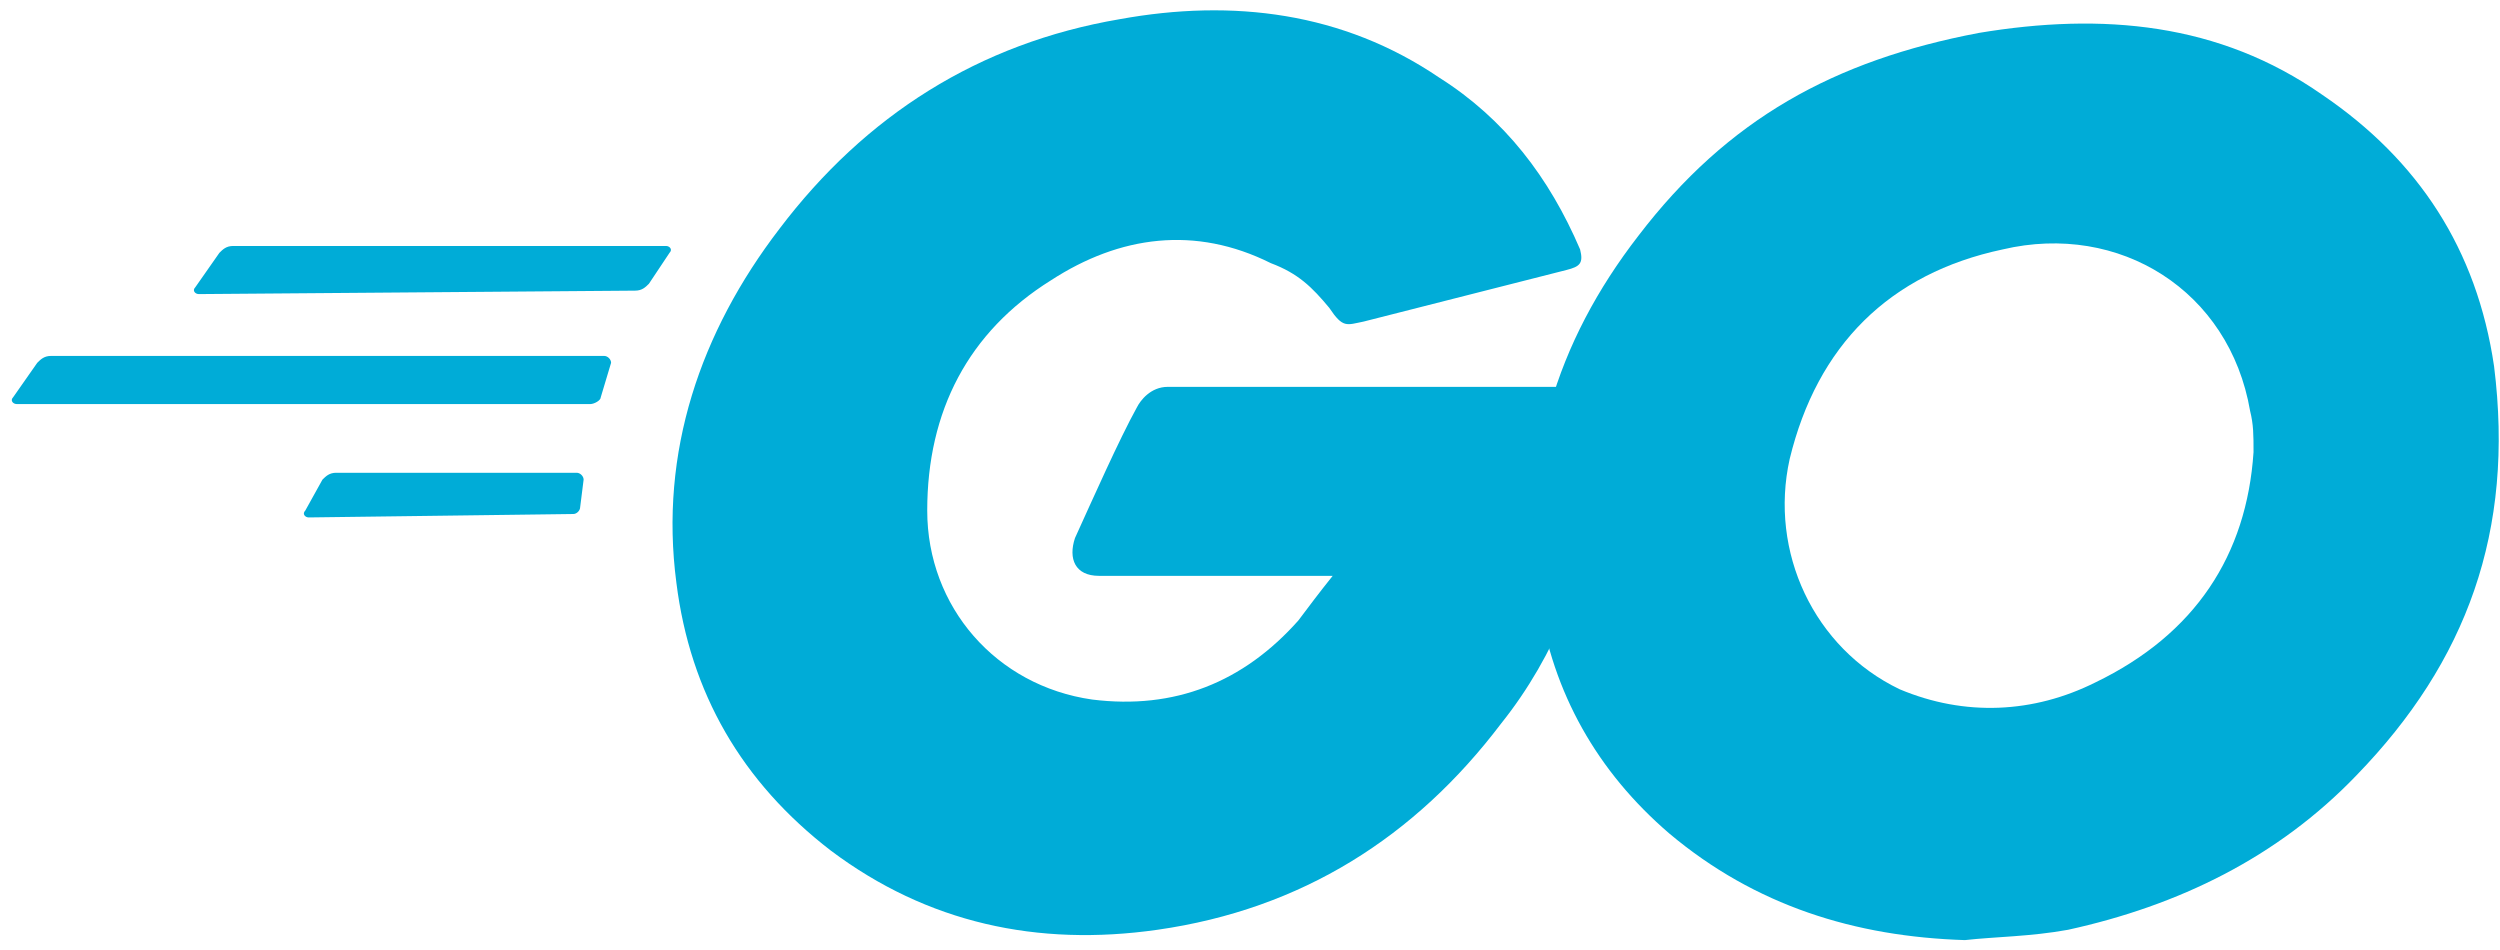
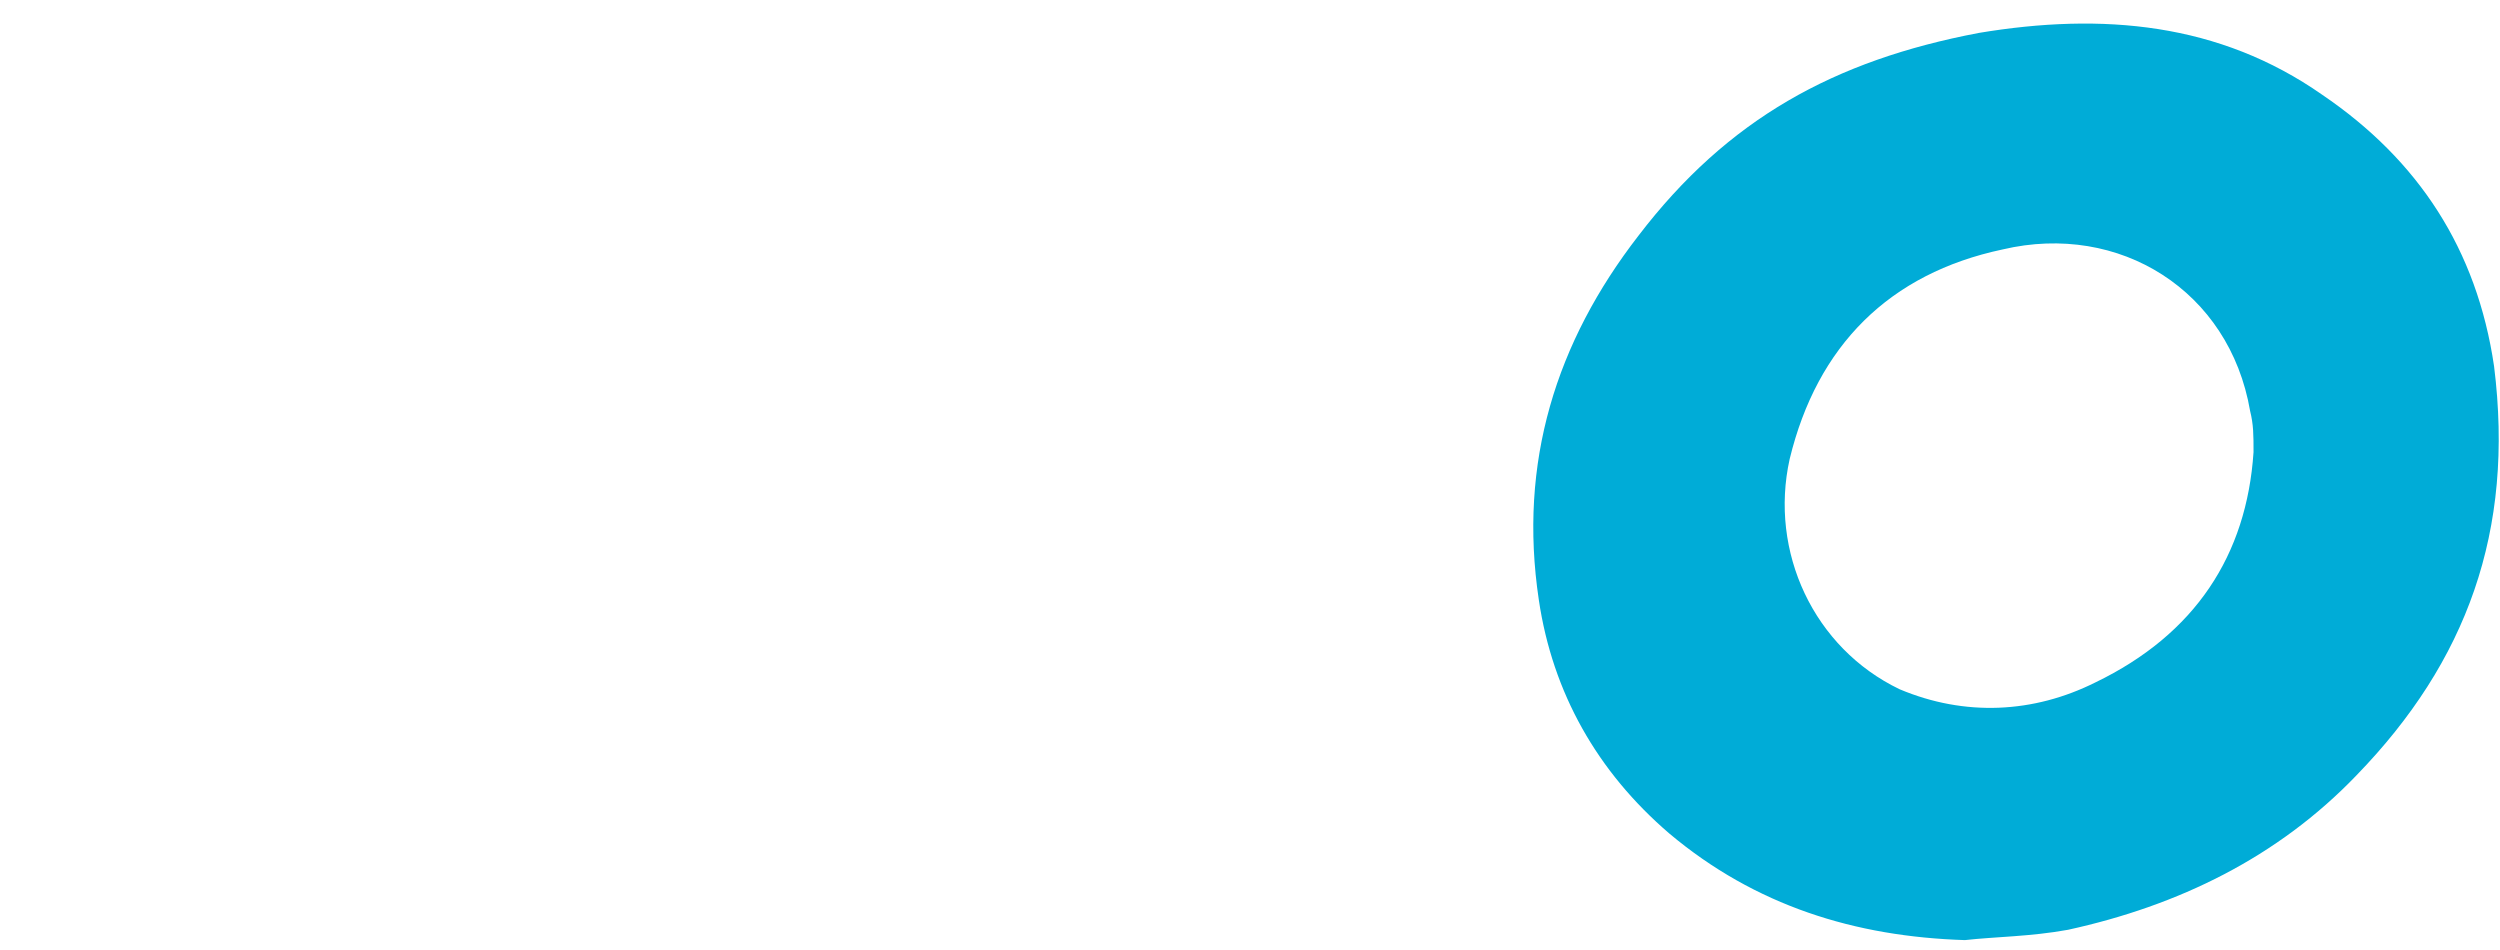
<svg xmlns="http://www.w3.org/2000/svg" width="121" height="46" viewBox="0 0 121 46" fill="none">
-   <path d="M9.62 14.234C9.454 14.234 9.287 14.067 9.454 13.901L10.618 12.238C10.784 12.072 10.95 11.905 11.283 11.905H32.238C32.404 11.905 32.571 12.072 32.404 12.238L31.407 13.735C31.24 13.901 31.074 14.067 30.741 14.067L9.62 14.234ZM0.806 19.556C0.639 19.556 0.473 19.389 0.639 19.223L1.803 17.56C1.97 17.393 2.136 17.227 2.469 17.227H29.245C29.411 17.227 29.577 17.393 29.577 17.56L29.078 19.223C29.078 19.389 28.746 19.556 28.579 19.556H0.806ZM14.942 25.044C14.776 25.044 14.609 24.878 14.776 24.711L15.607 23.214C15.774 23.048 15.94 22.882 16.272 22.882H27.914C28.08 22.882 28.247 23.048 28.247 23.214L28.08 24.545C28.08 24.711 27.914 24.878 27.748 24.878L14.942 25.044ZM75.811 13.069L65.999 15.564C65.168 15.73 65.001 15.897 64.336 14.899C63.505 13.901 62.839 13.236 61.509 12.737C57.85 10.907 54.191 11.406 50.865 13.568C46.873 16.063 44.878 19.888 44.878 24.711C44.878 29.368 48.204 33.193 52.861 33.858C56.852 34.357 60.178 33.027 62.839 30.033C63.338 29.368 63.837 28.703 64.502 27.871H53.193C52.029 27.871 51.697 27.04 52.029 26.042C52.861 24.212 54.191 21.219 55.023 19.722C55.189 19.389 55.688 18.724 56.52 18.724H77.807C77.641 20.387 77.641 21.884 77.475 23.547C76.809 27.705 75.313 31.696 72.652 35.022C68.494 40.511 63.006 44.003 56.021 45.001C50.2 45.833 44.878 44.668 40.221 41.176C35.897 37.85 33.402 33.526 32.737 28.204C31.906 21.884 33.901 16.063 37.726 11.074C41.884 5.585 47.372 2.093 54.191 0.929C59.679 -0.069 65.001 0.596 69.658 3.756C72.818 5.752 74.98 8.579 76.477 12.072C76.643 12.737 76.477 12.903 75.811 13.069Z" fill="#00ACD7" />
  <path d="M95.101 45.501C89.779 45.334 84.956 43.837 80.799 40.345C77.306 37.351 75.144 33.526 74.479 29.036C73.481 22.383 75.31 16.563 79.302 11.407C83.626 5.752 88.782 2.925 95.767 1.595C101.754 0.597 107.408 1.096 112.398 4.588C117.054 7.748 119.882 12.072 120.713 17.727C121.711 25.71 119.383 32.029 114.061 37.518C110.236 41.509 105.413 43.837 100.091 45.002C98.261 45.334 96.598 45.334 95.101 45.501ZM109.071 21.884C109.071 21.053 109.071 20.554 108.905 19.889C107.907 14.068 102.585 10.742 96.931 12.072C91.442 13.236 87.95 16.729 86.62 22.217C85.622 26.707 87.784 31.364 91.942 33.36C95.101 34.69 98.428 34.524 101.421 33.027C106.244 30.699 108.739 26.874 109.071 21.884Z" fill="#00ACD7" />
</svg>